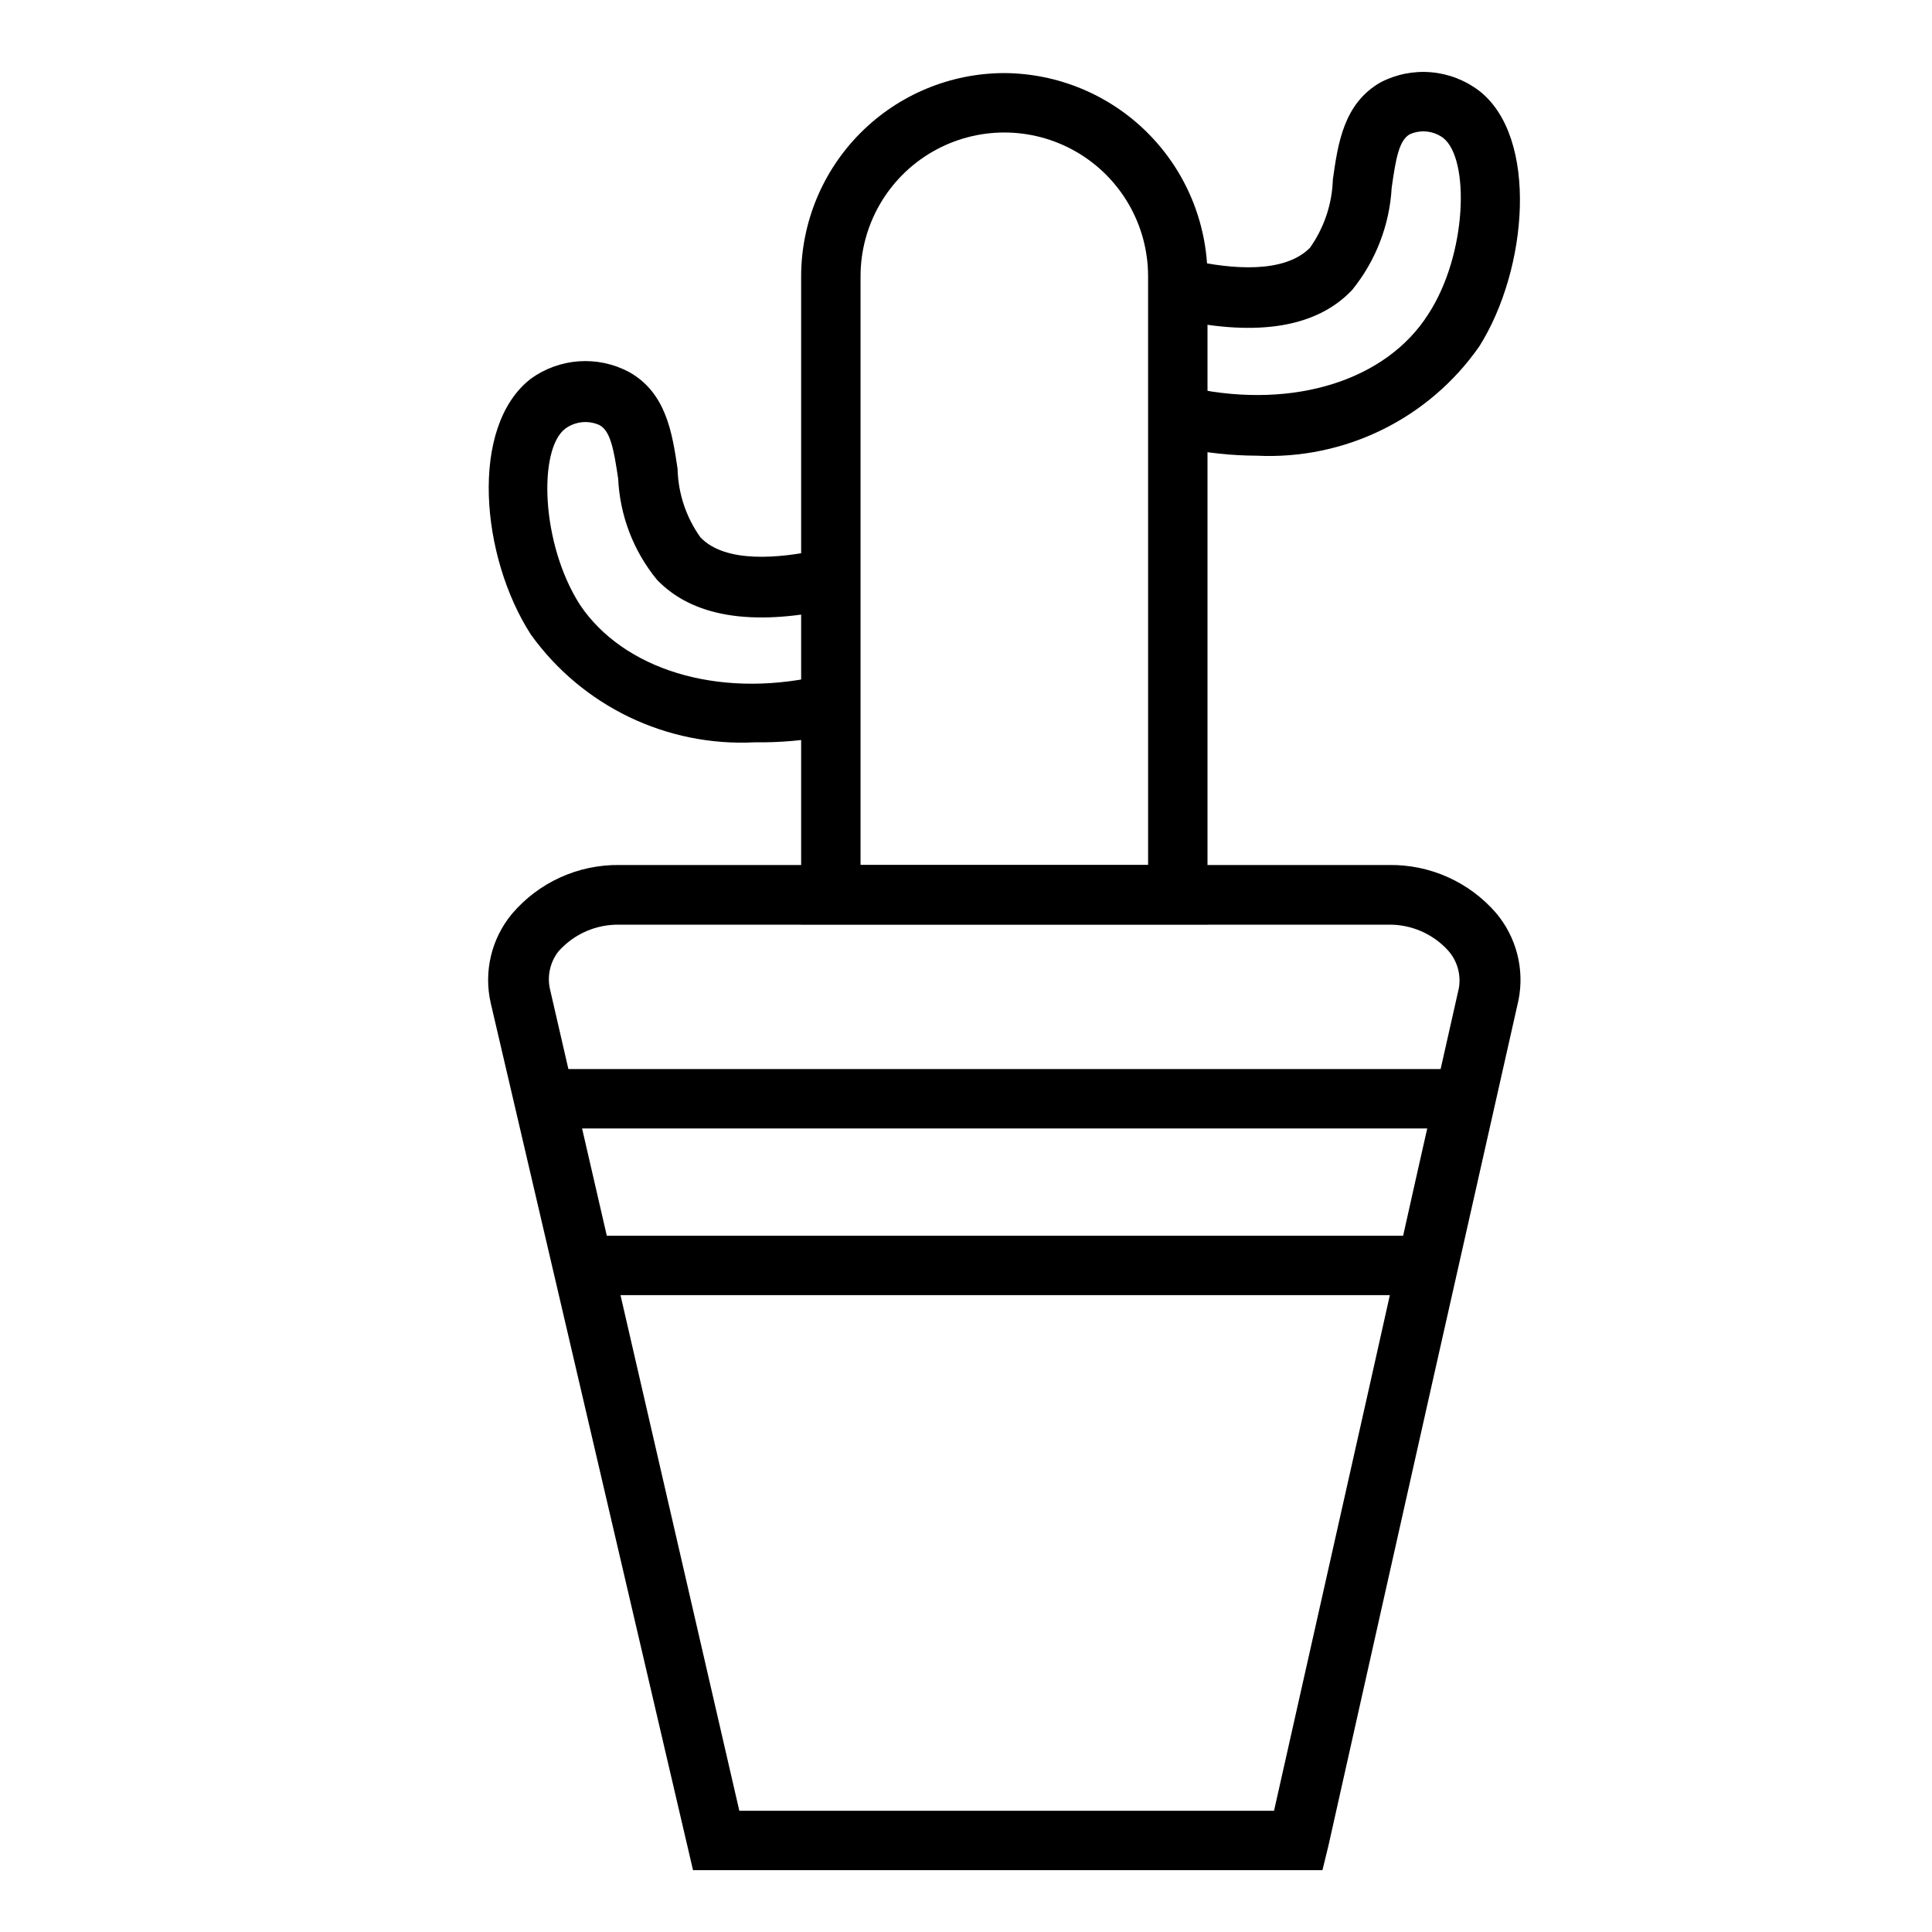
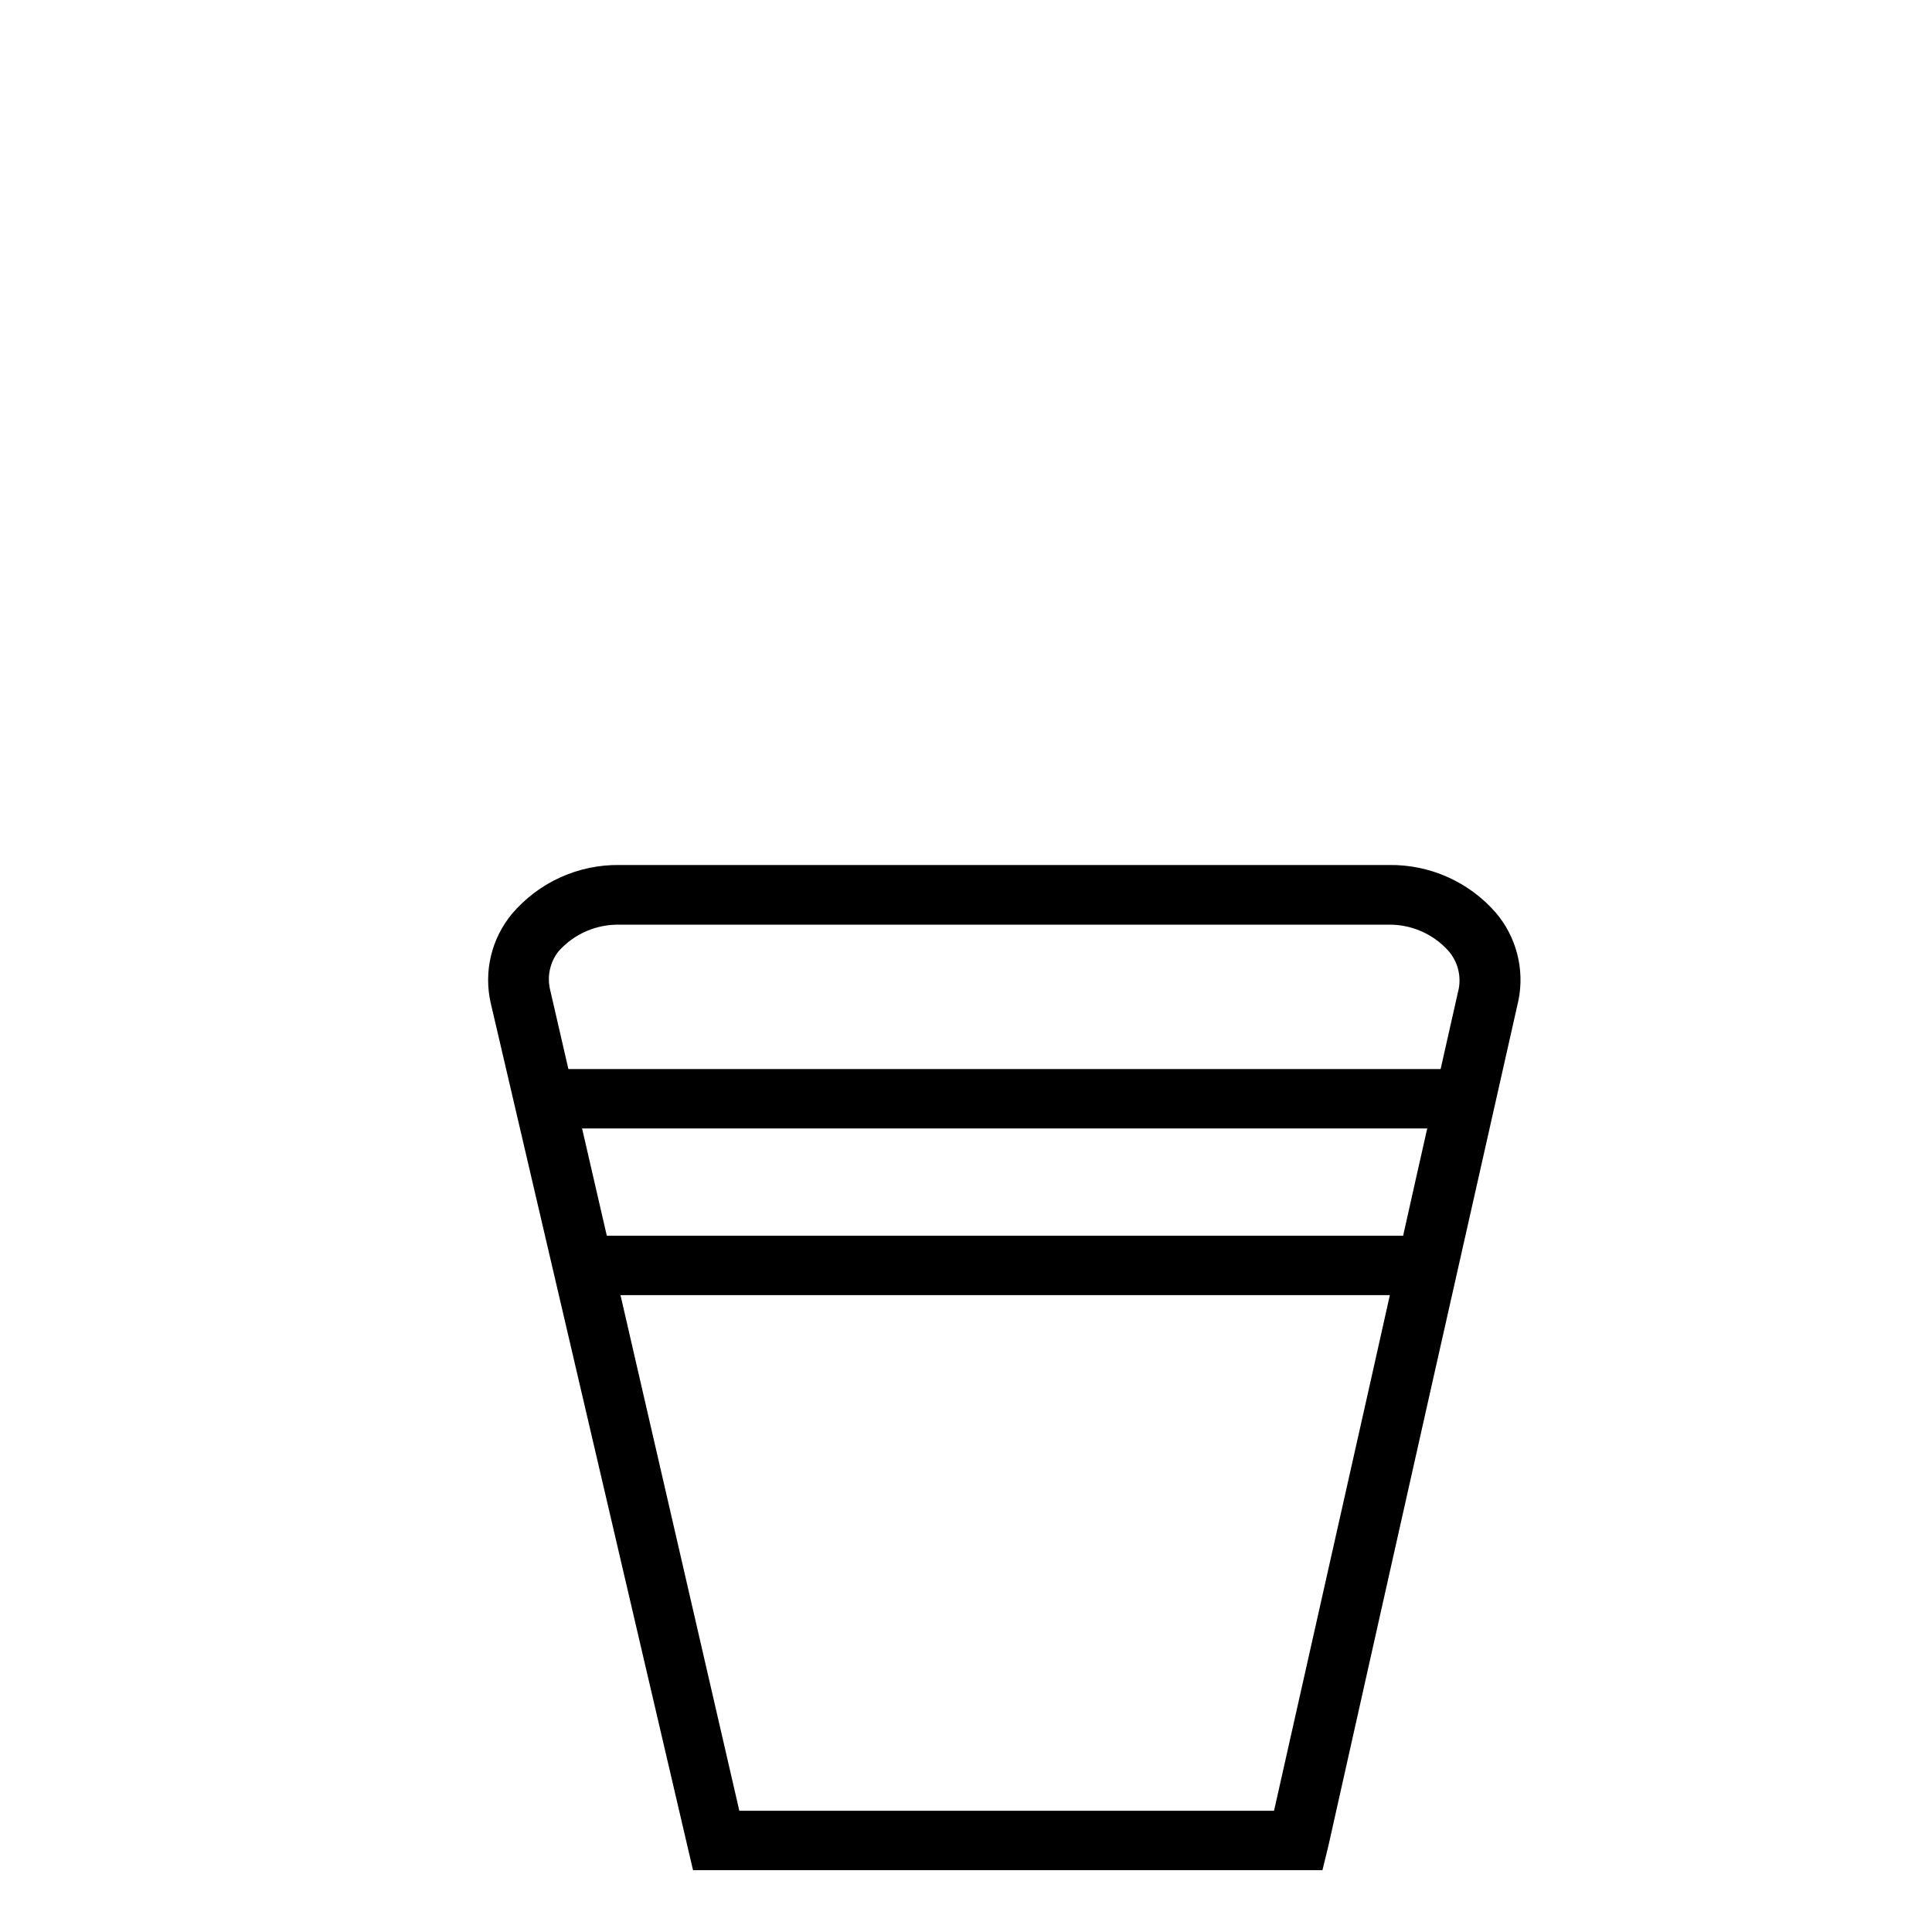
<svg xmlns="http://www.w3.org/2000/svg" fill="#000000" width="800px" height="800px" version="1.1" viewBox="144 144 512 512">
  <g>
-     <path d="m477.07 264.76c-6.695-0.02-13.371-0.73-19.918-2.125l3.148-15.742c26.688 5.59 51.09-2.125 62.188-19.602 10.312-15.742 11.098-41.25 3.938-46.762-2.555-1.879-5.922-2.238-8.816-0.945-2.832 1.574-3.699 6.375-4.801 14.168-0.559 9.902-4.223 19.379-10.469 27.082-9.289 9.84-24.797 12.438-45.973 7.871l3.305-15.742c10.629 2.363 24.641 3.621 31.488-3.305v-0.004c3.758-5.309 5.867-11.605 6.062-18.105 1.34-9.445 2.832-20.152 12.676-25.742h-0.004c4.125-2.137 8.773-3.059 13.402-2.652 4.625 0.402 9.043 2.117 12.734 4.938 15.742 12.281 12.91 47.23 0 67.699-13.359 19.16-35.633 30.102-58.961 28.969z" />
    <path d="m494.46 639.62h-166.8l-53.609-229.78c-1.902-8.312 0.16-17.039 5.59-23.617 7.106-8.383 17.586-13.148 28.574-12.988h203.8c10.883-0.18 21.285 4.461 28.418 12.672 5.422 6.398 7.625 14.922 5.984 23.145-7.715 34.164-15.402 68.277-23.066 102.34-9.133 40.621-18.238 81.215-27.316 121.78zm-154.53-15.742h141.7l25.977-115.56c7.609-34.164 15.273-68.277 22.984-102.34h0.004c0.648-3.578-0.363-7.258-2.754-9.996-4.121-4.586-10.055-7.117-16.215-6.93h-203.34c-6.211-0.16-12.176 2.434-16.293 7.086-2.246 2.875-3.055 6.613-2.207 10.156z" />
    <path d="m290.11 427.31h242.38v15.742h-242.38z" />
    <path d="m298.37 471.48h224.67v15.742h-224.67z" />
-     <path d="m464 388.98h-107.69v-171.77c0.02-14.273 5.699-27.957 15.793-38.051s23.777-15.773 38.051-15.793c14.258 0.082 27.902 5.781 37.984 15.859 10.078 10.082 15.777 23.73 15.863 37.984zm-91.945-15.742h76.203l-0.004-156.02c0-13.613-7.262-26.191-19.051-32.996-11.789-6.809-26.312-6.809-38.102 0-11.785 6.805-19.047 19.383-19.047 32.996z" />
-     <path d="m344.03 340.72c-23.359 1.195-45.723-9.57-59.355-28.574-13.305-20.625-16.375-55.105 0-67.777v-0.004c3.731-2.695 8.141-4.297 12.73-4.617 4.594-0.32 9.184 0.652 13.25 2.809 9.918 5.512 11.492 16.215 12.91 25.664 0.145 6.531 2.258 12.867 6.059 18.184 6.613 6.926 20.859 5.59 31.488 3.305l3.305 15.742c-21.332 4.566-37 1.969-46.367-7.871h0.004c-6.199-7.59-9.789-16.973-10.234-26.762-1.18-7.871-2.047-12.594-4.961-14.168l0.004-0.004c-2.969-1.336-6.426-0.973-9.055 0.945-7.242 5.512-6.453 30.621 3.938 46.762 11.414 16.922 36.133 24.793 62.895 18.891l3.148 15.742 0.004 0.004c-6.512 1.242-13.133 1.82-19.762 1.73z" />
  </g>
</svg>